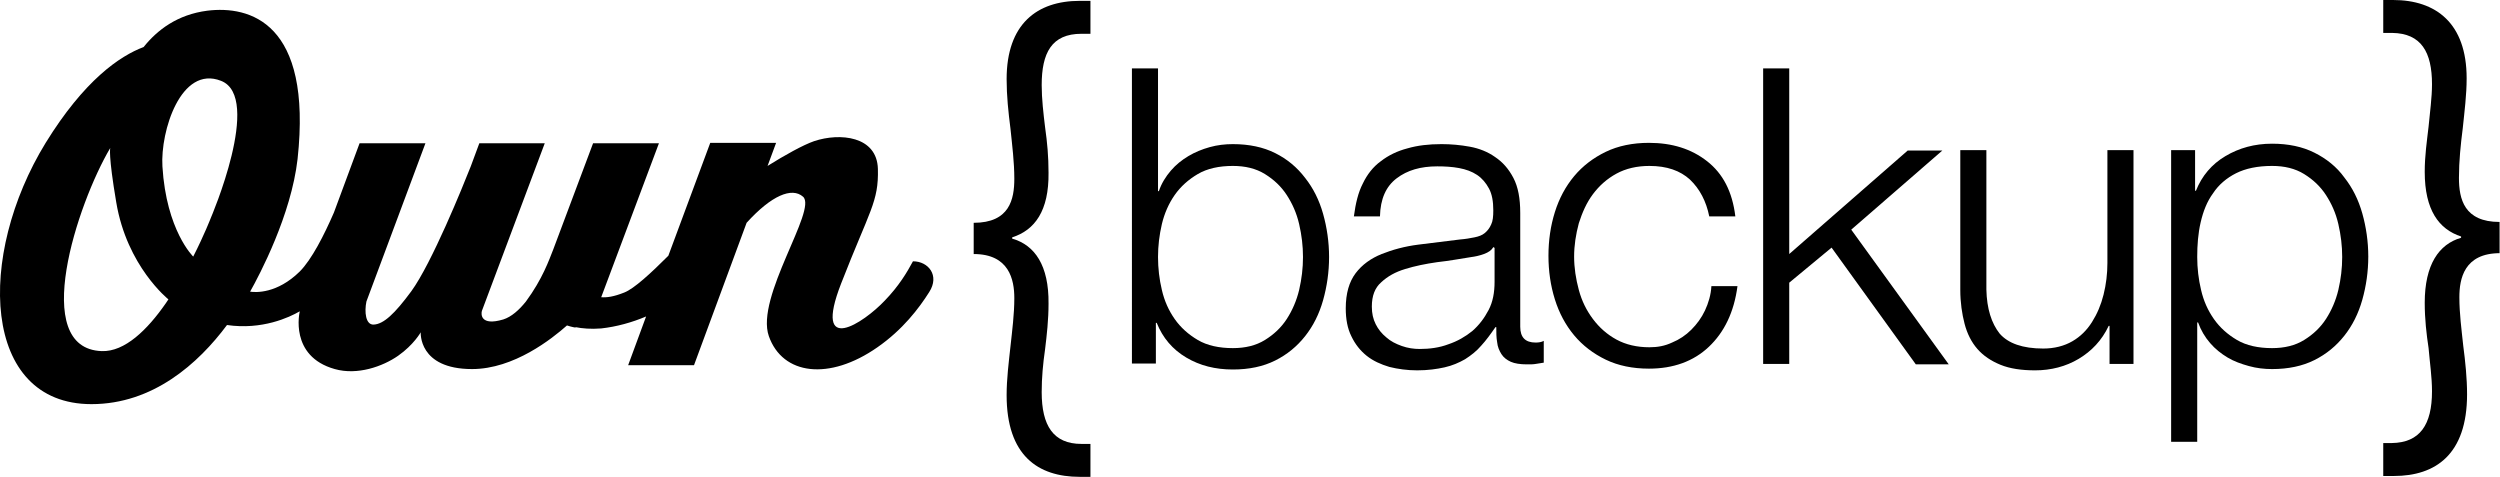
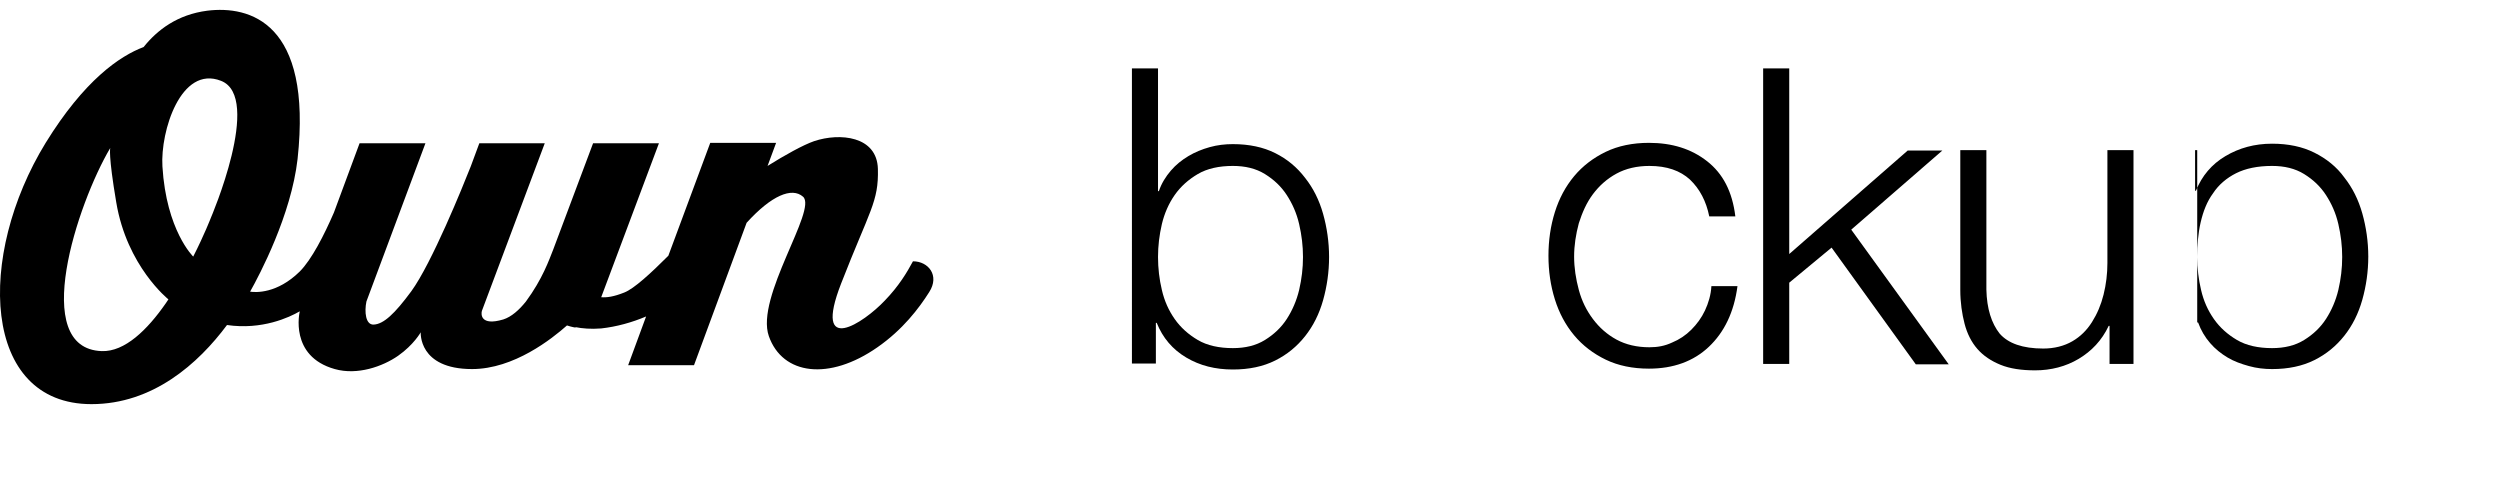
<svg xmlns="http://www.w3.org/2000/svg" id="Layer_1" viewBox="0 0 584.58 111.5">
  <path d="m213.48,61.1c-1.4,2.6-3.3,5.8-6.6,9.2-4.9,5.2-16.9,13.2-10.2-4,6.7-17.2,8.8-19.1,8.6-26.8s-8.9-8.5-14.9-6.5c-2.6.9-6.9,3.3-10.9,5.8l2-5.4h-15.4l-9.8,26.4c-4.1,4.1-8,7.7-10.3,8.6-2.5,1-4.1,1.2-5.4,1.1l13.5-36h-15.4l-9.3,24.8c-1,2.5-2.5,6.9-6.4,12.2-1.6,2-3.4,3.6-5.3,4.2-5.4,1.6-5.2-1.3-5-2l14.7-39.2h-15.3l-2,5.4c-1.9,4.8-9.1,22.6-13.9,29.2-3.9,5.3-6.5,7.7-8.8,7.8-1.9.1-2.2-3-1.7-5.4l13.8-37h-15.4l-6,16.2c-2.3,5.3-5.2,11-8,13.8-5.3,5.2-10.3,4.9-11.6,4.7,2.2-3.9,9.6-17.9,11.1-31C73.08,5.1,58.28,1.3,48.48,2.5c-7,.9-11.7,4.5-14.9,8.5-5.6,2.1-13.9,7.8-22.9,22.4-16.2,26.4-15,61.1,10.7,61.1,14.4,0,25-9.5,31.7-18.5,8.2,1.2,14.6-1.8,17-3.2v.1s-2.5,10.4,8.2,13.4c5.3,1.5,11.2-.6,14.8-3.1,3.7-2.6,5.3-5.5,5.3-5.5,0,0-.6,8.6,12,8.6,9.8,0,18.7-7.1,22.2-10.2,1.2.4,2,.5,2,.5v-.1c1.5.3,3.6.5,6,.3,3.6-.4,7.2-1.4,10.5-2.8l-4.2,11.4h15.4l12.3-33.3c5.8-6.4,10.6-8.4,13.2-6.1,3.4,3-11.2,23.5-8,32.6s14.1,10.5,25.4,2.6c5.9-4.1,9.7-9.1,12.1-12.9,2.5-3.9-.2-7.2-3.8-7.2Zm-174.7,9.8c-4.3,6.2-9.6,11.4-15,11.2-16.9-.6-5.7-34.5,2-47.5,0,0-.5,1.5,1.4,12.7,2.5,15,12.2,22.7,12.2,22.7l-.6.9Zm10.5-19.9s-1.5,3.9-4.1,9c0,0-6.3-6.1-7.2-21.1-.5-8.2,4.3-23.7,13.7-20,9.8,3.8-2.4,32.1-2.4,32.1Z" />
  <path d="m270.78,16v28.7h.2c.6-1.8,1.6-3.4,2.8-4.8s2.6-2.5,4.1-3.4,3.2-1.6,5-2.1,3.6-.7,5.4-.7c3.8,0,7.1.7,9.9,2.1,2.8,1.4,5.1,3.3,7,5.8,1.9,2.4,3.3,5.2,4.2,8.4.9,3.2,1.4,6.6,1.4,10.1s-.5,6.9-1.4,10.1-2.3,6-4.2,8.4c-1.9,2.4-4.2,4.3-7,5.7s-6.1,2.1-9.9,2.1c-4.1,0-7.7-.9-10.9-2.8-3.2-1.9-5.5-4.6-6.9-8.1h-.2v9.5h-5.6V16h6.1Zm33,36.4c-.6-2.6-1.6-4.8-2.9-6.8-1.3-2-3-3.6-5.1-4.9-2.1-1.3-4.6-1.9-7.5-1.9-3.2,0-6,.6-8.2,1.9s-4,2.9-5.4,4.9c-1.4,2-2.4,4.3-3,6.8-.6,2.6-.9,5.1-.9,7.7s.3,5.2.9,7.7c.6,2.6,1.6,4.8,3,6.8s3.2,3.6,5.4,4.9c2.2,1.3,5,1.9,8.2,1.9,2.9,0,5.4-.6,7.5-1.9s3.8-2.9,5.1-4.9c1.3-2,2.3-4.3,2.9-6.8.6-2.6.9-5.1.9-7.7s-.3-5.1-.9-7.7Z" />
-   <path d="m318.68,42.9c1-2.1,2.4-3.9,4.2-5.2,1.8-1.4,3.9-2.4,6.2-3,2.4-.7,5-1,8-1,2.2,0,4.4.2,6.6.6,2.2.4,4.2,1.2,5.9,2.4,1.8,1.2,3.2,2.8,4.3,4.9,1.1,2.1,1.6,4.8,1.6,8.2v26.6c0,2.5,1.2,3.7,3.6,3.7.7,0,1.4-.1,1.9-.4v5.1c-.7.1-1.3.2-1.9.3-.5.1-1.2.1-2.1.1-1.5,0-2.8-.2-3.7-.6-.9-.4-1.7-1-2.2-1.8s-.9-1.7-1-2.8c-.2-1.1-.2-2.2-.2-3.5h-.2c-1.1,1.6-2.2,3.1-3.3,4.3-1.1,1.3-2.4,2.3-3.8,3.2-1.4.8-3,1.5-4.8,1.9s-3.9.7-6.4.7c-2.3,0-4.5-.3-6.5-.8-2-.6-3.8-1.4-5.3-2.6s-2.7-2.7-3.6-4.6c-.9-1.8-1.3-4-1.3-6.5,0-3.5.8-6.2,2.3-8.2s3.6-3.5,6.1-4.5,5.4-1.8,8.6-2.2,6.5-.8,9.7-1.2c1.3-.1,2.4-.3,3.4-.5s1.8-.5,2.4-1,1.1-1.1,1.5-2c.4-.8.5-1.9.5-3.3,0-2.1-.3-3.8-1-5.1s-1.6-2.4-2.8-3.2c-1.2-.8-2.6-1.3-4.2-1.6s-3.3-.4-5.1-.4c-3.9,0-7,.9-9.5,2.8s-3.8,4.8-3.9,8.9h-6.1c.4-3,1-5.6,2.1-7.7Zm30.5,14.9c-.4.7-1.1,1.2-2.2,1.6s-2.1.6-2.9.7c-2.6.4-5.2.9-8,1.2-2.8.4-5.2.9-7.5,1.6s-4.1,1.7-5.6,3.1c-1.5,1.3-2.2,3.2-2.2,5.7,0,1.6.3,2.9.9,4.1s1.4,2.2,2.5,3.1c1,.9,2.2,1.5,3.6,2s2.8.7,4.2.7c2.3,0,4.6-.3,6.7-1.1,2.1-.7,4-1.8,5.6-3.1,1.6-1.4,2.8-3,3.8-4.9s1.4-4.1,1.4-6.6v-7.9c-.1-.2-.3-.2-.3-.2Z" />
  <path d="m395.18,42c-2.3-2.1-5.4-3.2-9.5-3.2-2.9,0-5.5.6-7.7,1.8s-4,2.8-5.5,4.8-2.5,4.3-3.3,6.8c-.7,2.6-1.1,5.2-1.1,7.8s.4,5.2,1.1,7.8c.7,2.6,1.8,4.8,3.3,6.8s3.3,3.6,5.5,4.8c2.2,1.2,4.8,1.8,7.7,1.8,1.9,0,3.6-.3,5.3-1.1,1.7-.7,3.2-1.7,4.5-3s2.4-2.8,3.2-4.5c.8-1.7,1.4-3.7,1.5-5.7h6.1c-.8,6.1-3.1,10.8-6.7,14.2s-8.3,5.1-14,5.1c-3.8,0-7.2-.7-10.1-2.1s-5.4-3.3-7.4-5.7-3.5-5.2-4.5-8.4c-1-3.2-1.5-6.6-1.5-10.2s.5-7,1.5-10.2c1-3.2,2.5-6,4.5-8.4s4.5-4.3,7.4-5.7,6.3-2.1,10.1-2.1c5.4,0,9.9,1.4,13.6,4.3s5.9,7.1,6.6,12.9h-6.1c-.7-3.5-2.2-6.4-4.5-8.6Z" />
  <path d="m418.38,16v43.4l27.7-24.2h8.1l-21.3,18.5,22.8,31.5h-7.7l-19.7-27.3-9.9,8.2v19h-6.1V16h6.1Z" />
  <path d="m493.28,85.2v-9h-.2c-1.6,3.4-4,5.9-7,7.7s-6.5,2.7-10.2,2.7c-3.2,0-5.9-.4-8.1-1.3s-4-2.1-5.4-3.7-2.4-3.6-3-5.9-1-5-1-7.9v-32.7h6.1v32.6c.1,4.5,1.2,7.9,3.1,10.3,2,2.3,5.4,3.5,10.2,3.5,2.6,0,4.9-.6,6.8-1.7s3.4-2.6,4.6-4.5,2.1-4,2.7-6.4.9-4.9.9-7.4v-26.4h6.1v50h-5.6v.1Z" />
-   <path d="m513.28,35.1v9.5h.2c1.4-3.5,3.7-6.2,6.9-8.1s6.8-2.9,10.9-2.9c3.8,0,7.1.7,9.9,2.1,2.8,1.4,5.2,3.3,7,5.8,1.9,2.4,3.3,5.2,4.2,8.4s1.4,6.6,1.4,10.1-.5,6.9-1.4,10.1-2.3,6-4.2,8.4-4.2,4.3-7,5.7c-2.8,1.4-6.1,2.1-9.9,2.1-1.8,0-3.6-.2-5.4-.7s-3.5-1.1-5-2-2.9-2-4.1-3.4c-1.2-1.4-2.1-2.9-2.8-4.8h-.2v27.9h-6.1V35.1h5.6Zm33.5,17.3c-.6-2.6-1.6-4.8-2.9-6.8-1.3-2-3-3.6-5.1-4.9-2.1-1.3-4.6-1.9-7.5-1.9-3.4,0-6.2.6-8.4,1.7s-4.1,2.7-5.4,4.7c-1.4,1.9-2.3,4.2-2.9,6.8s-.8,5.3-.8,8.1c0,2.6.3,5.2.9,7.7.6,2.6,1.6,4.8,3,6.8s3.2,3.6,5.4,4.9,5,1.9,8.2,1.9c2.9,0,5.4-.6,7.5-1.9s3.8-2.9,5.1-4.9,2.3-4.3,2.9-6.8c.6-2.6.9-5.1.9-7.7s-.3-5.1-.9-7.7Z" />
-   <path d="m227.68,52.1c8.4,0,9.5-5.5,9.5-10.3,0-3.9-.5-7.8-.9-11.7-.5-3.9-.9-7.7-.9-11.6,0-12.9,7.1-18.3,17.1-18.3h2.5v7.7h-2.1c-7,0-9.3,4.5-9.3,12,0,3.2.4,6.6.8,9.9.5,3.5.8,6.8.8,10.6.1,8.9-3.2,13.4-8.5,15.1v.3c5.3,1.5,8.6,6.3,8.5,15.2,0,3.8-.4,7.3-.8,10.6-.5,3.5-.8,6.7-.8,10.1,0,7.8,2.7,12.1,9.3,12.1h2.1v7.7h-2.5c-9.8,0-17.1-5-17.1-19.1,0-3.8.5-7.7.9-11.4s.9-7.5.9-11.3c0-4.3-1.2-10.3-9.5-10.3v-7.3Z" />
-   <path d="m584.58,59.2c-8.4,0-9.5,6-9.5,10.3,0,3.8.5,7.5.9,11.3.5,3.8.9,7.7.9,11.4,0,14.1-7.4,19.1-17.1,19.1h-2.5v-7.7h2c6.6-.1,9.4-4.3,9.4-12.1,0-3.3-.5-6.6-.8-10.1-.5-3.3-.9-6.8-.9-10.6,0-8.9,3.3-13.7,8.5-15.2v-.3c-5.2-1.7-8.5-6.2-8.5-15.1,0-3.8.5-7.1.9-10.6.3-3.3.8-6.7.8-9.9,0-7.5-2.5-11.9-9.3-12h-2.1V0h2.3c10,0,17.2,5.4,17.2,18.3,0,3.9-.5,7.7-.9,11.6-.5,3.9-.9,7.8-.9,11.7,0,4.9,1.2,10.3,9.5,10.3v7.3h.1Z" />
+   <path d="m513.28,35.1v9.5h.2c1.4-3.5,3.7-6.2,6.9-8.1s6.8-2.9,10.9-2.9c3.8,0,7.1.7,9.9,2.1,2.8,1.4,5.2,3.3,7,5.8,1.9,2.4,3.3,5.2,4.2,8.4s1.4,6.6,1.4,10.1-.5,6.9-1.4,10.1-2.3,6-4.2,8.4-4.2,4.3-7,5.7c-2.8,1.4-6.1,2.1-9.9,2.1-1.8,0-3.6-.2-5.4-.7s-3.5-1.1-5-2-2.9-2-4.1-3.4c-1.2-1.4-2.1-2.9-2.8-4.8h-.2v27.9V35.1h5.6Zm33.5,17.3c-.6-2.6-1.6-4.8-2.9-6.8-1.3-2-3-3.6-5.1-4.9-2.1-1.3-4.6-1.9-7.5-1.9-3.4,0-6.2.6-8.4,1.7s-4.1,2.7-5.4,4.7c-1.4,1.9-2.3,4.2-2.9,6.8s-.8,5.3-.8,8.1c0,2.6.3,5.2.9,7.7.6,2.6,1.6,4.8,3,6.8s3.2,3.6,5.4,4.9,5,1.9,8.2,1.9c2.9,0,5.4-.6,7.5-1.9s3.8-2.9,5.1-4.9,2.3-4.3,2.9-6.8c.6-2.6.9-5.1.9-7.7s-.3-5.1-.9-7.7Z" />
</svg>